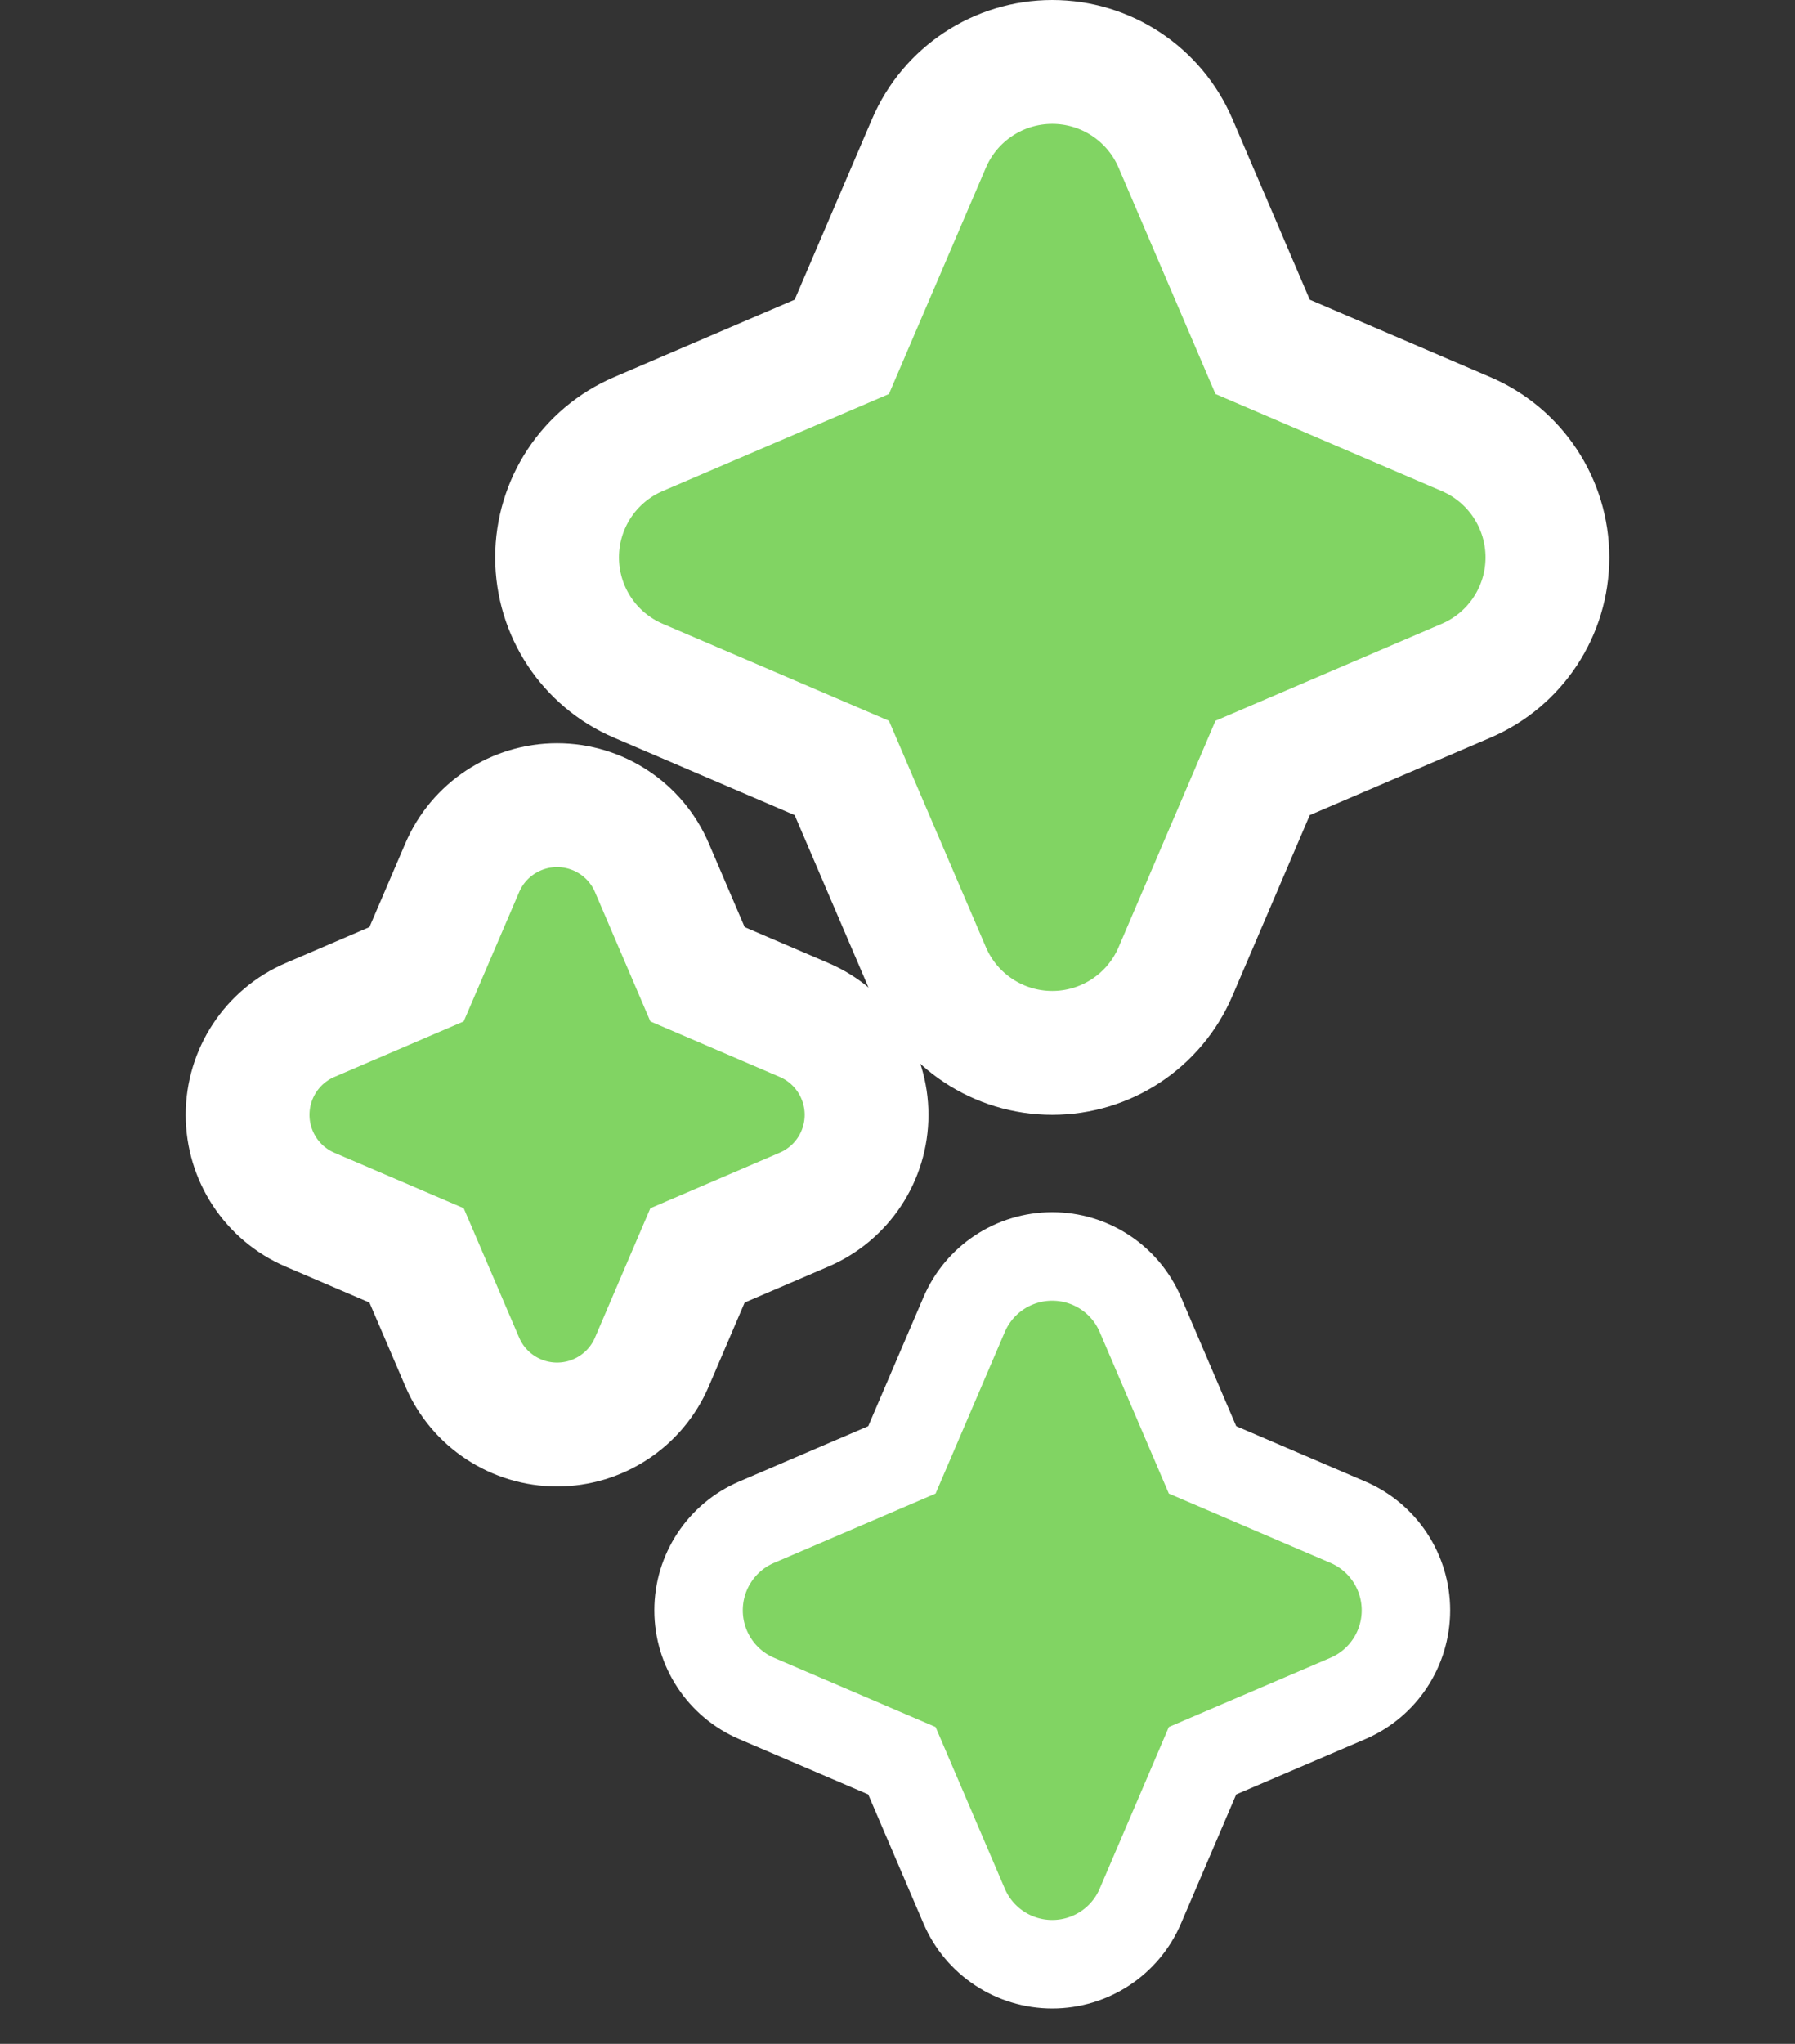
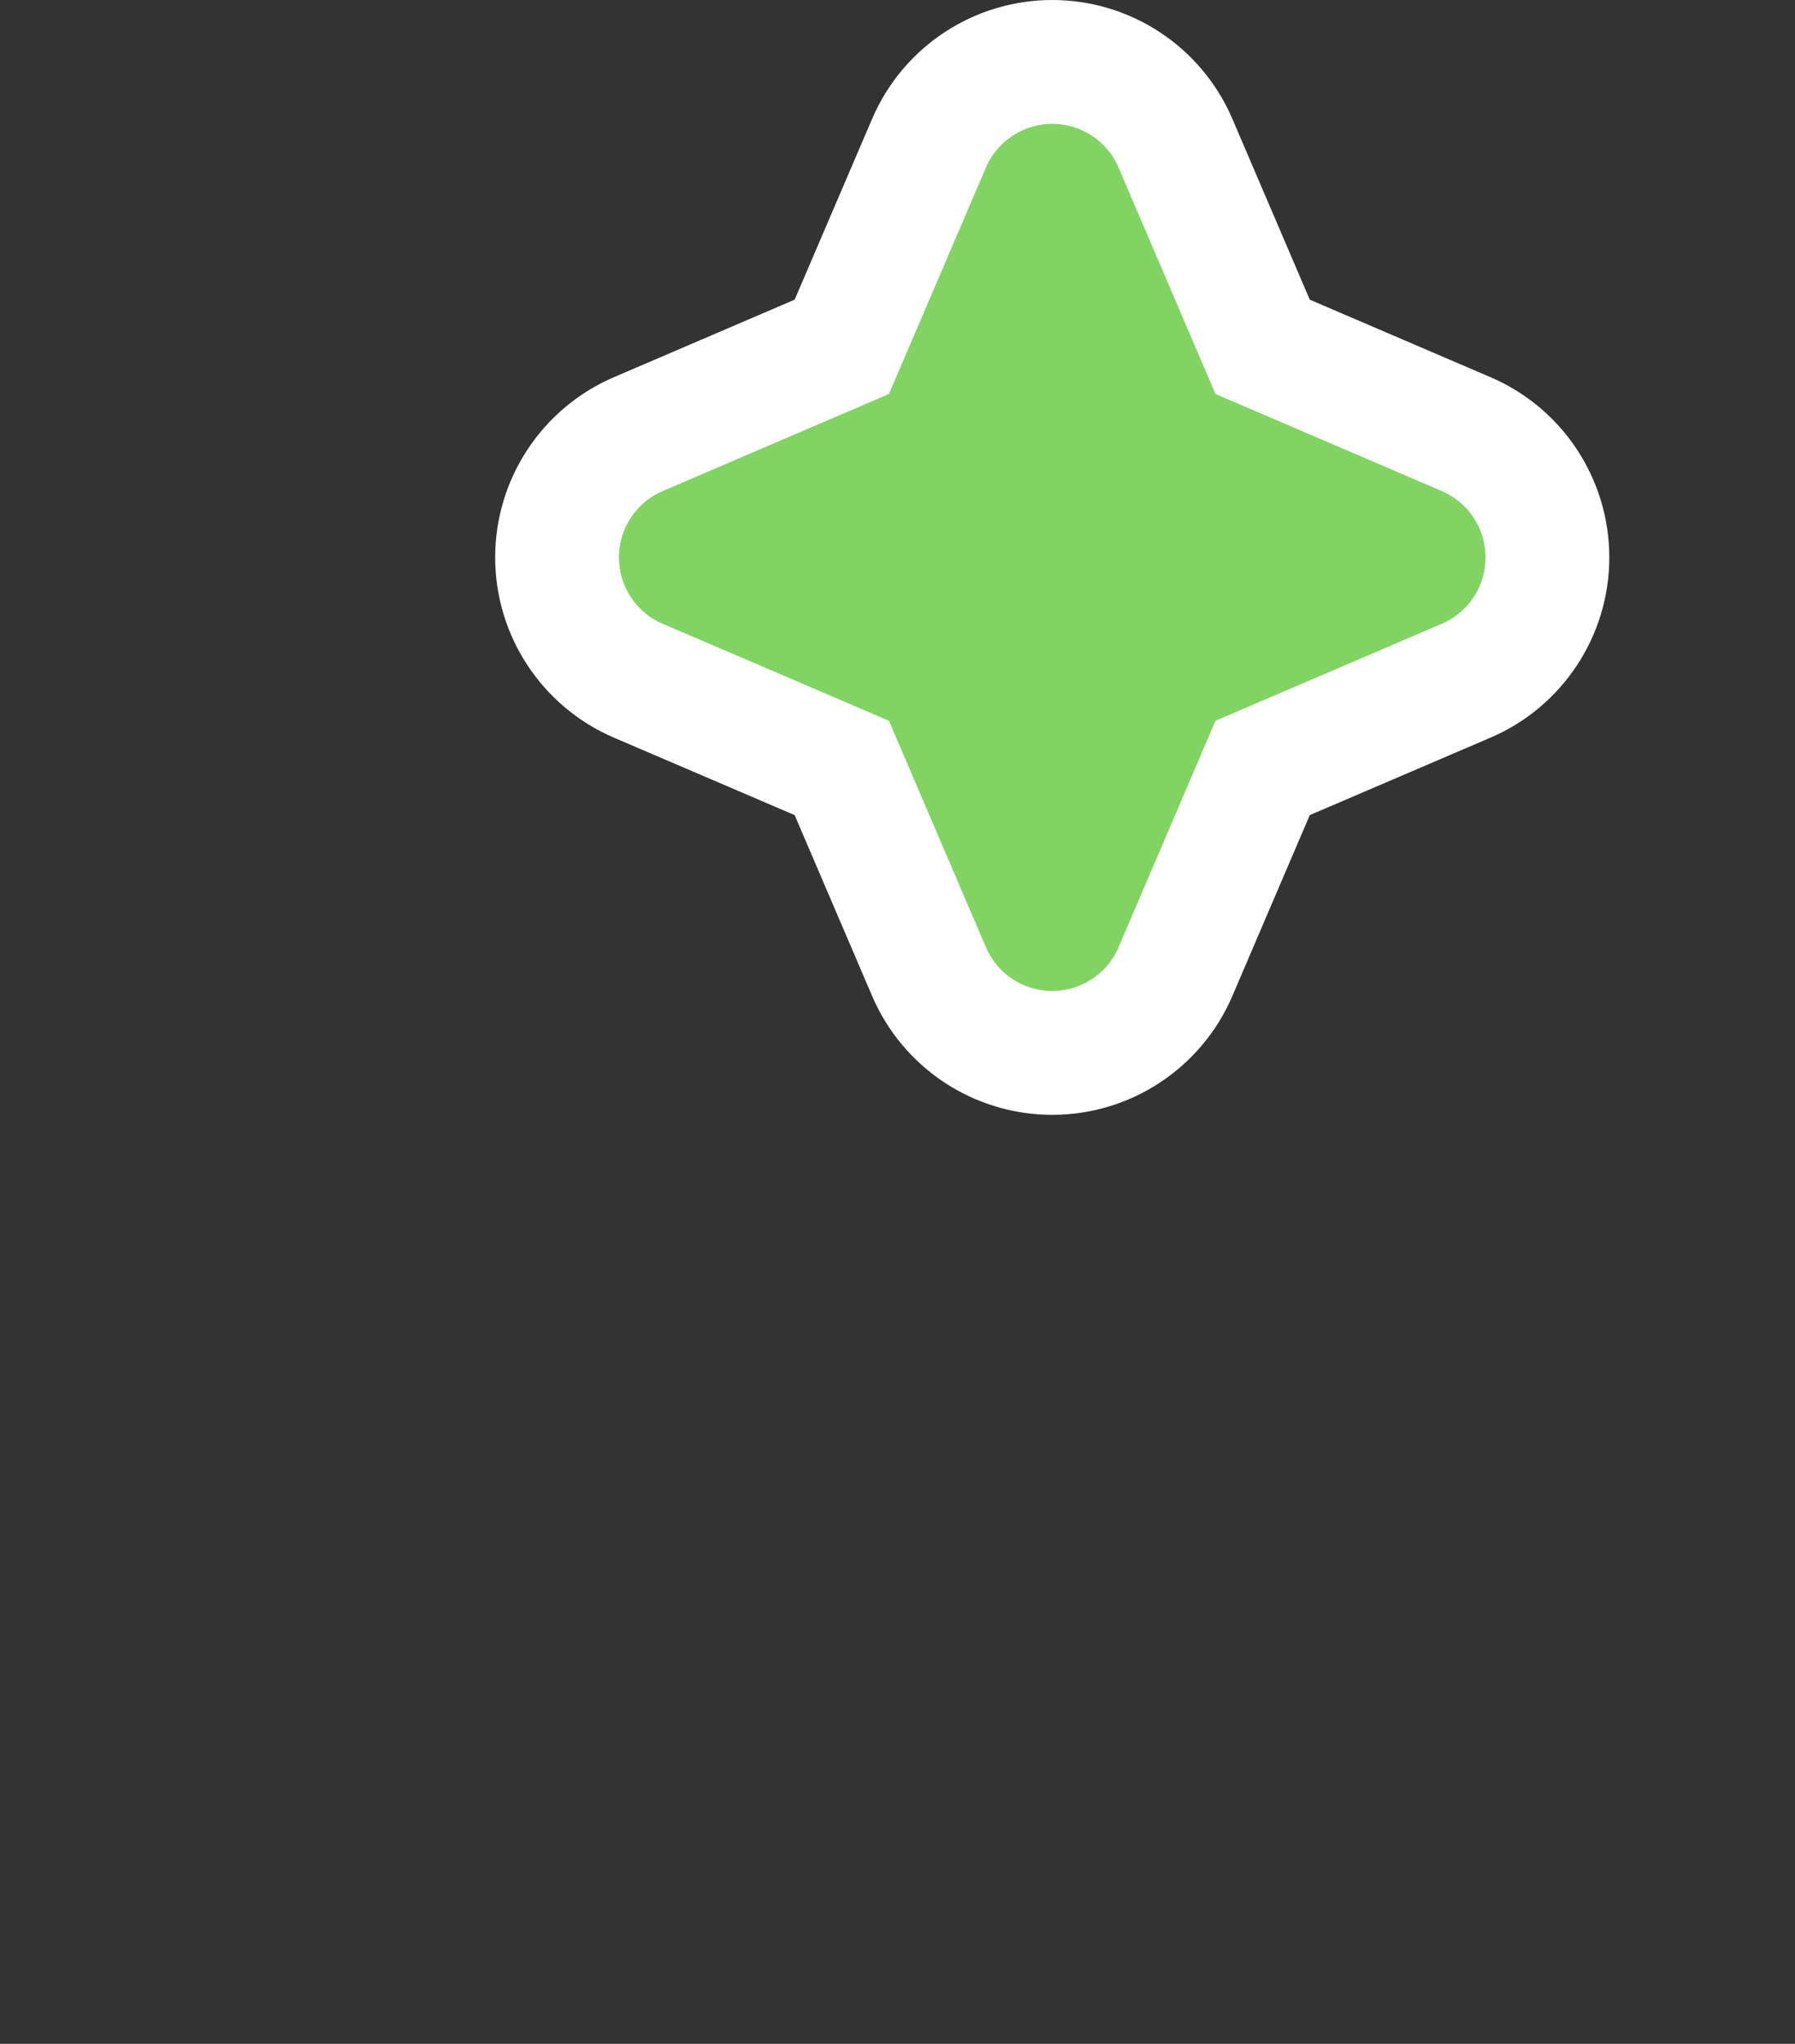
<svg xmlns="http://www.w3.org/2000/svg" width="29" height="33" viewBox="0 0 29 33" fill="none">
  <rect x="0" y="0" width="29" height="33" fill="#333333" stroke="none" />
-   <path d="M17 20.286C17.619 20.286 18.179 20.654 18.423 21.224L19.428 23.571L21.776 24.577C22.346 24.821 22.714 25.381 22.714 26C22.714 26.619 22.346 27.179 21.776 27.423L19.428 28.428L18.423 30.776C18.179 31.346 17.619 31.714 17 31.714C16.381 31.714 15.821 31.346 15.577 30.776L14.571 28.428L12.224 27.423C11.654 27.179 11.286 26.619 11.286 26C11.286 25.381 11.654 24.821 12.224 24.577L14.571 23.571L15.577 21.224C15.821 20.654 16.381 20.286 17 20.286Z" fill="#81D463" stroke="white" stroke-width="1.429" />
-   <path d="M9 13C9.666 13 10.27 13.397 10.532 14.01L11.269 15.73L12.99 16.468C13.603 16.73 14 17.334 14 18C14 18.667 13.602 19.269 12.989 19.531L11.269 20.269L10.532 21.99C10.27 22.603 9.666 23 9 23C8.334 23 7.73 22.603 7.468 21.99L6.73 20.269L5.01 19.532C4.397 19.27 4 18.666 4 18C4 17.334 4.397 16.73 5.01 16.468L6.73 15.73L7.468 14.01C7.73 13.397 8.334 13 9 13Z" fill="#81D463" stroke="white" stroke-width="2" />
  <path d="M17 1C17.867 1 18.65 1.517 18.991 2.313L20.399 5.6L23.686 7.009C24.483 7.35 25 8.133 25 9C25 9.867 24.483 10.65 23.686 10.991L20.399 12.399L18.991 15.687C18.65 16.483 17.867 17 17 17C16.133 17 15.35 16.483 15.009 15.687L13.6 12.399L10.313 10.991C9.517 10.65 9 9.867 9 9C9 8.133 9.517 7.35 10.313 7.009L13.6 5.6L15.009 2.313C15.35 1.517 16.133 1 17 1Z" fill="#81D463" stroke="white" stroke-width="2" />
</svg>